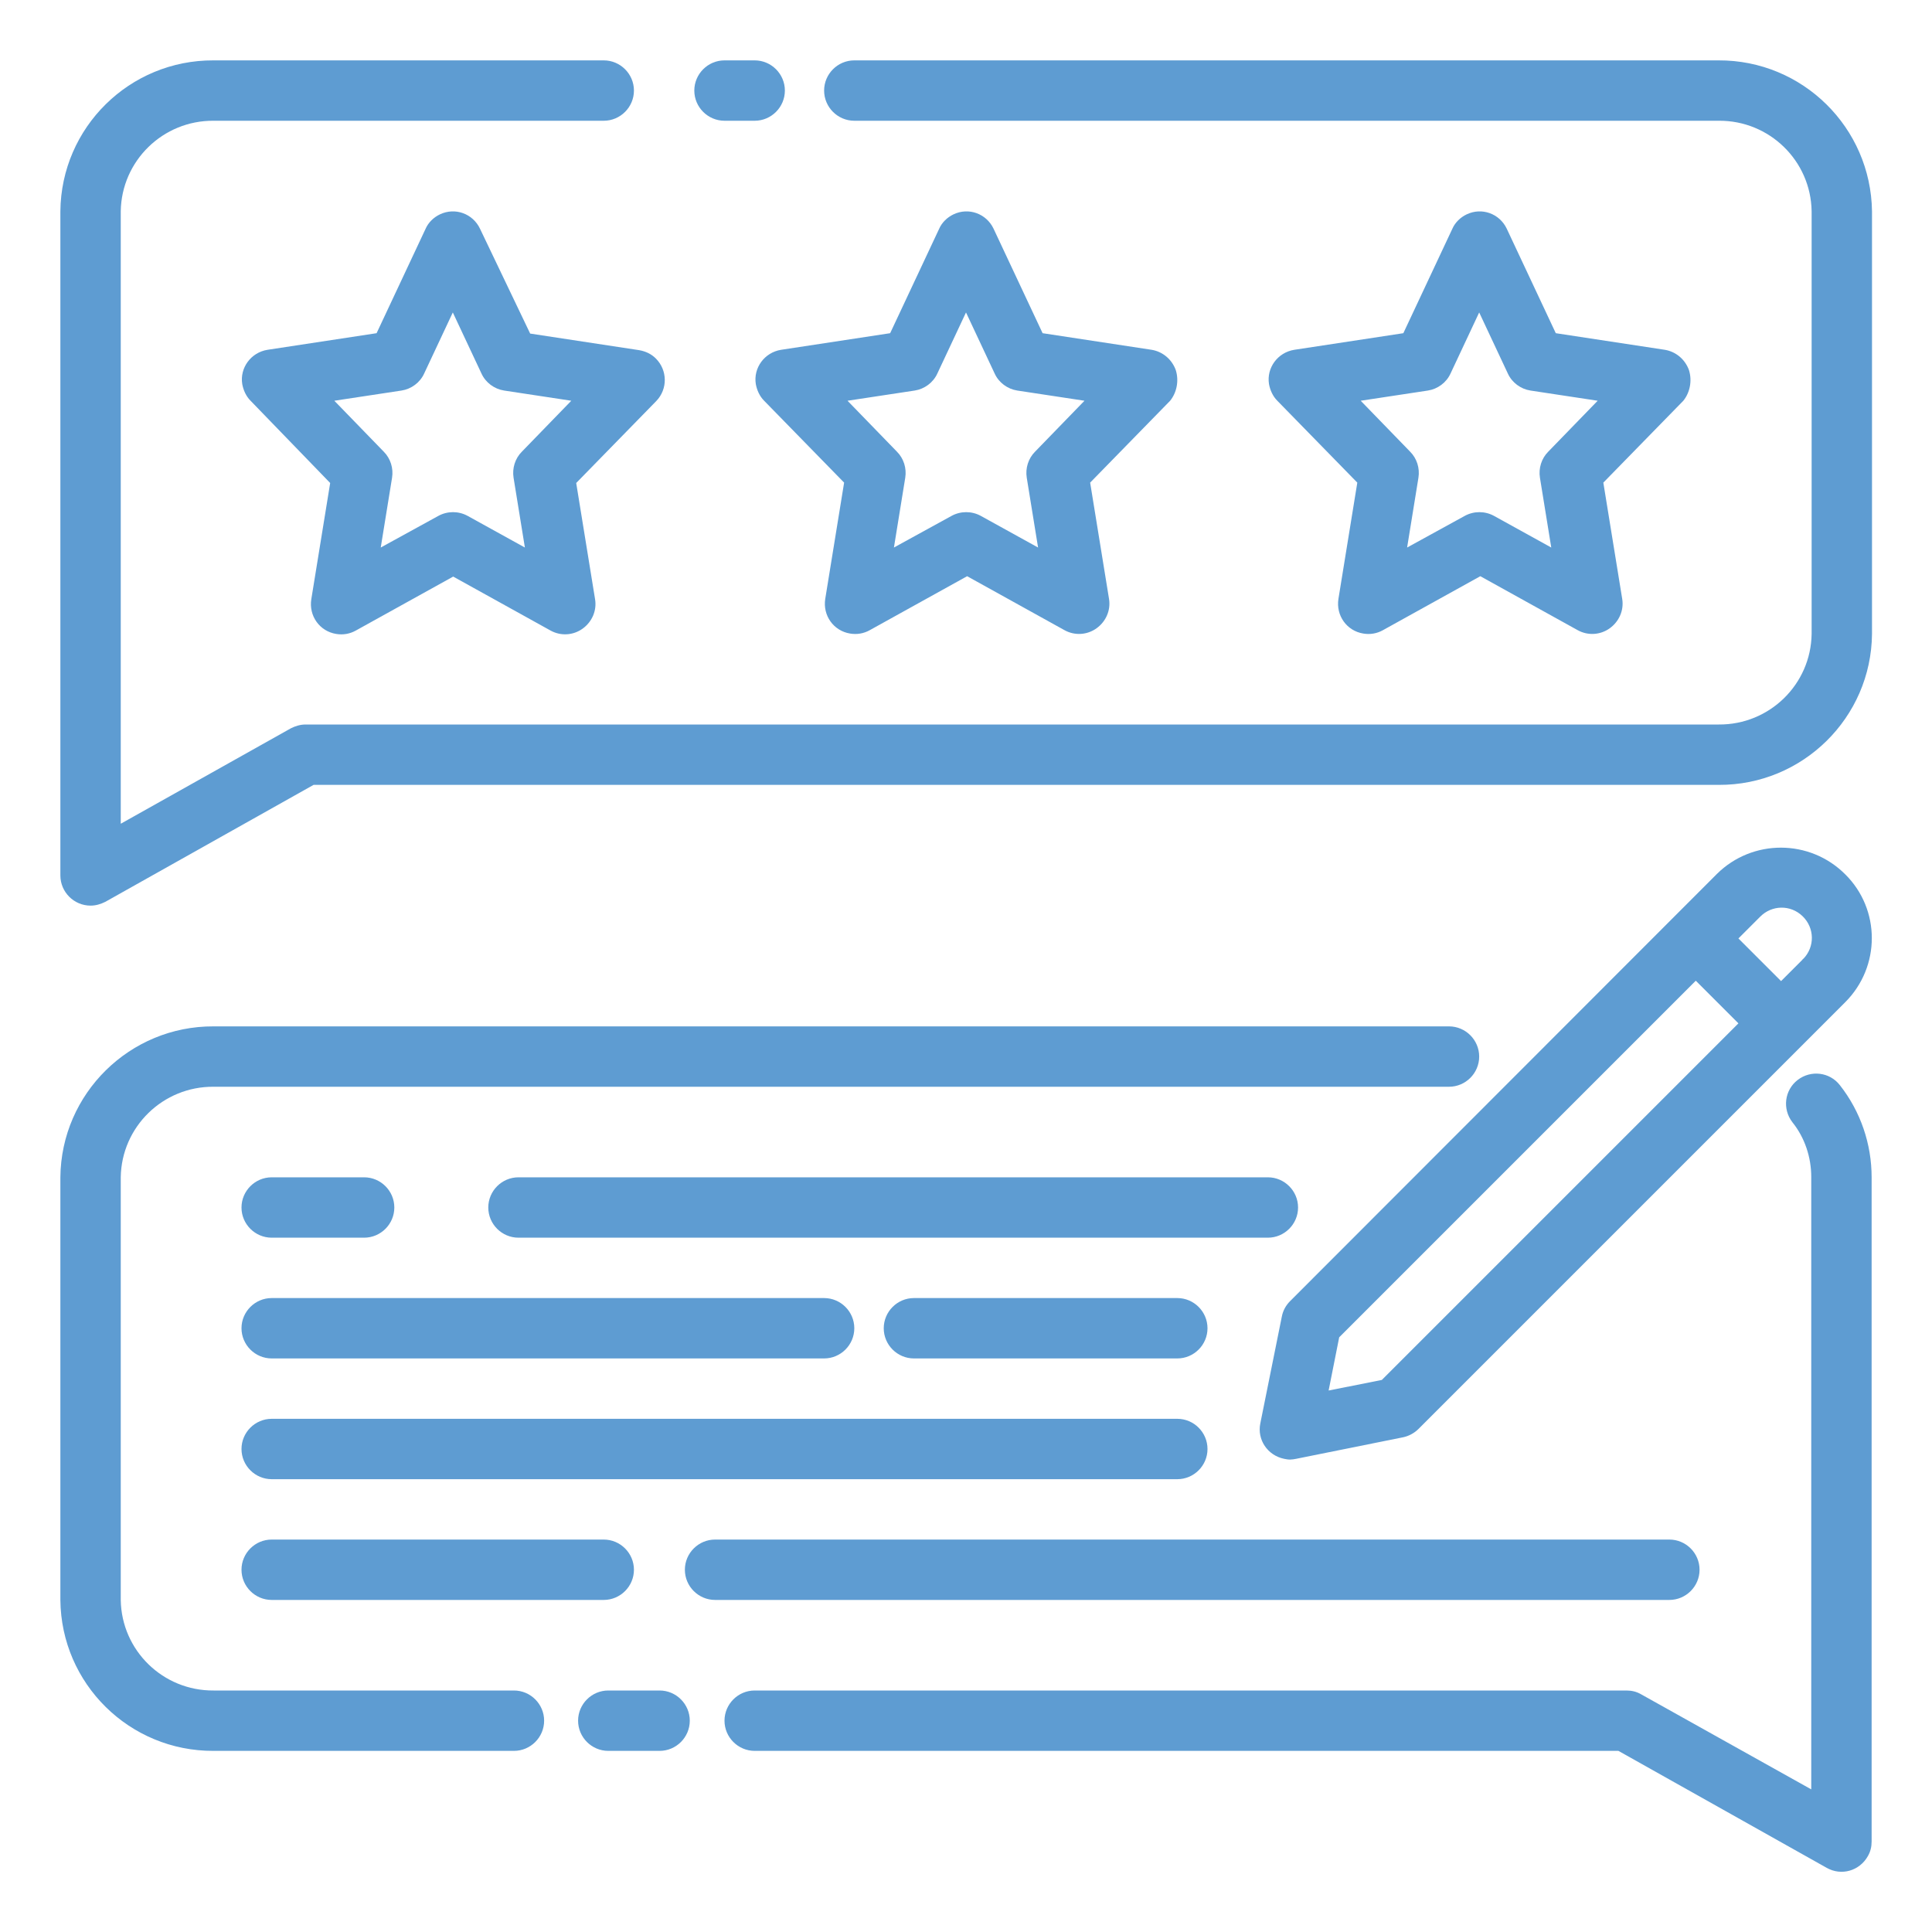
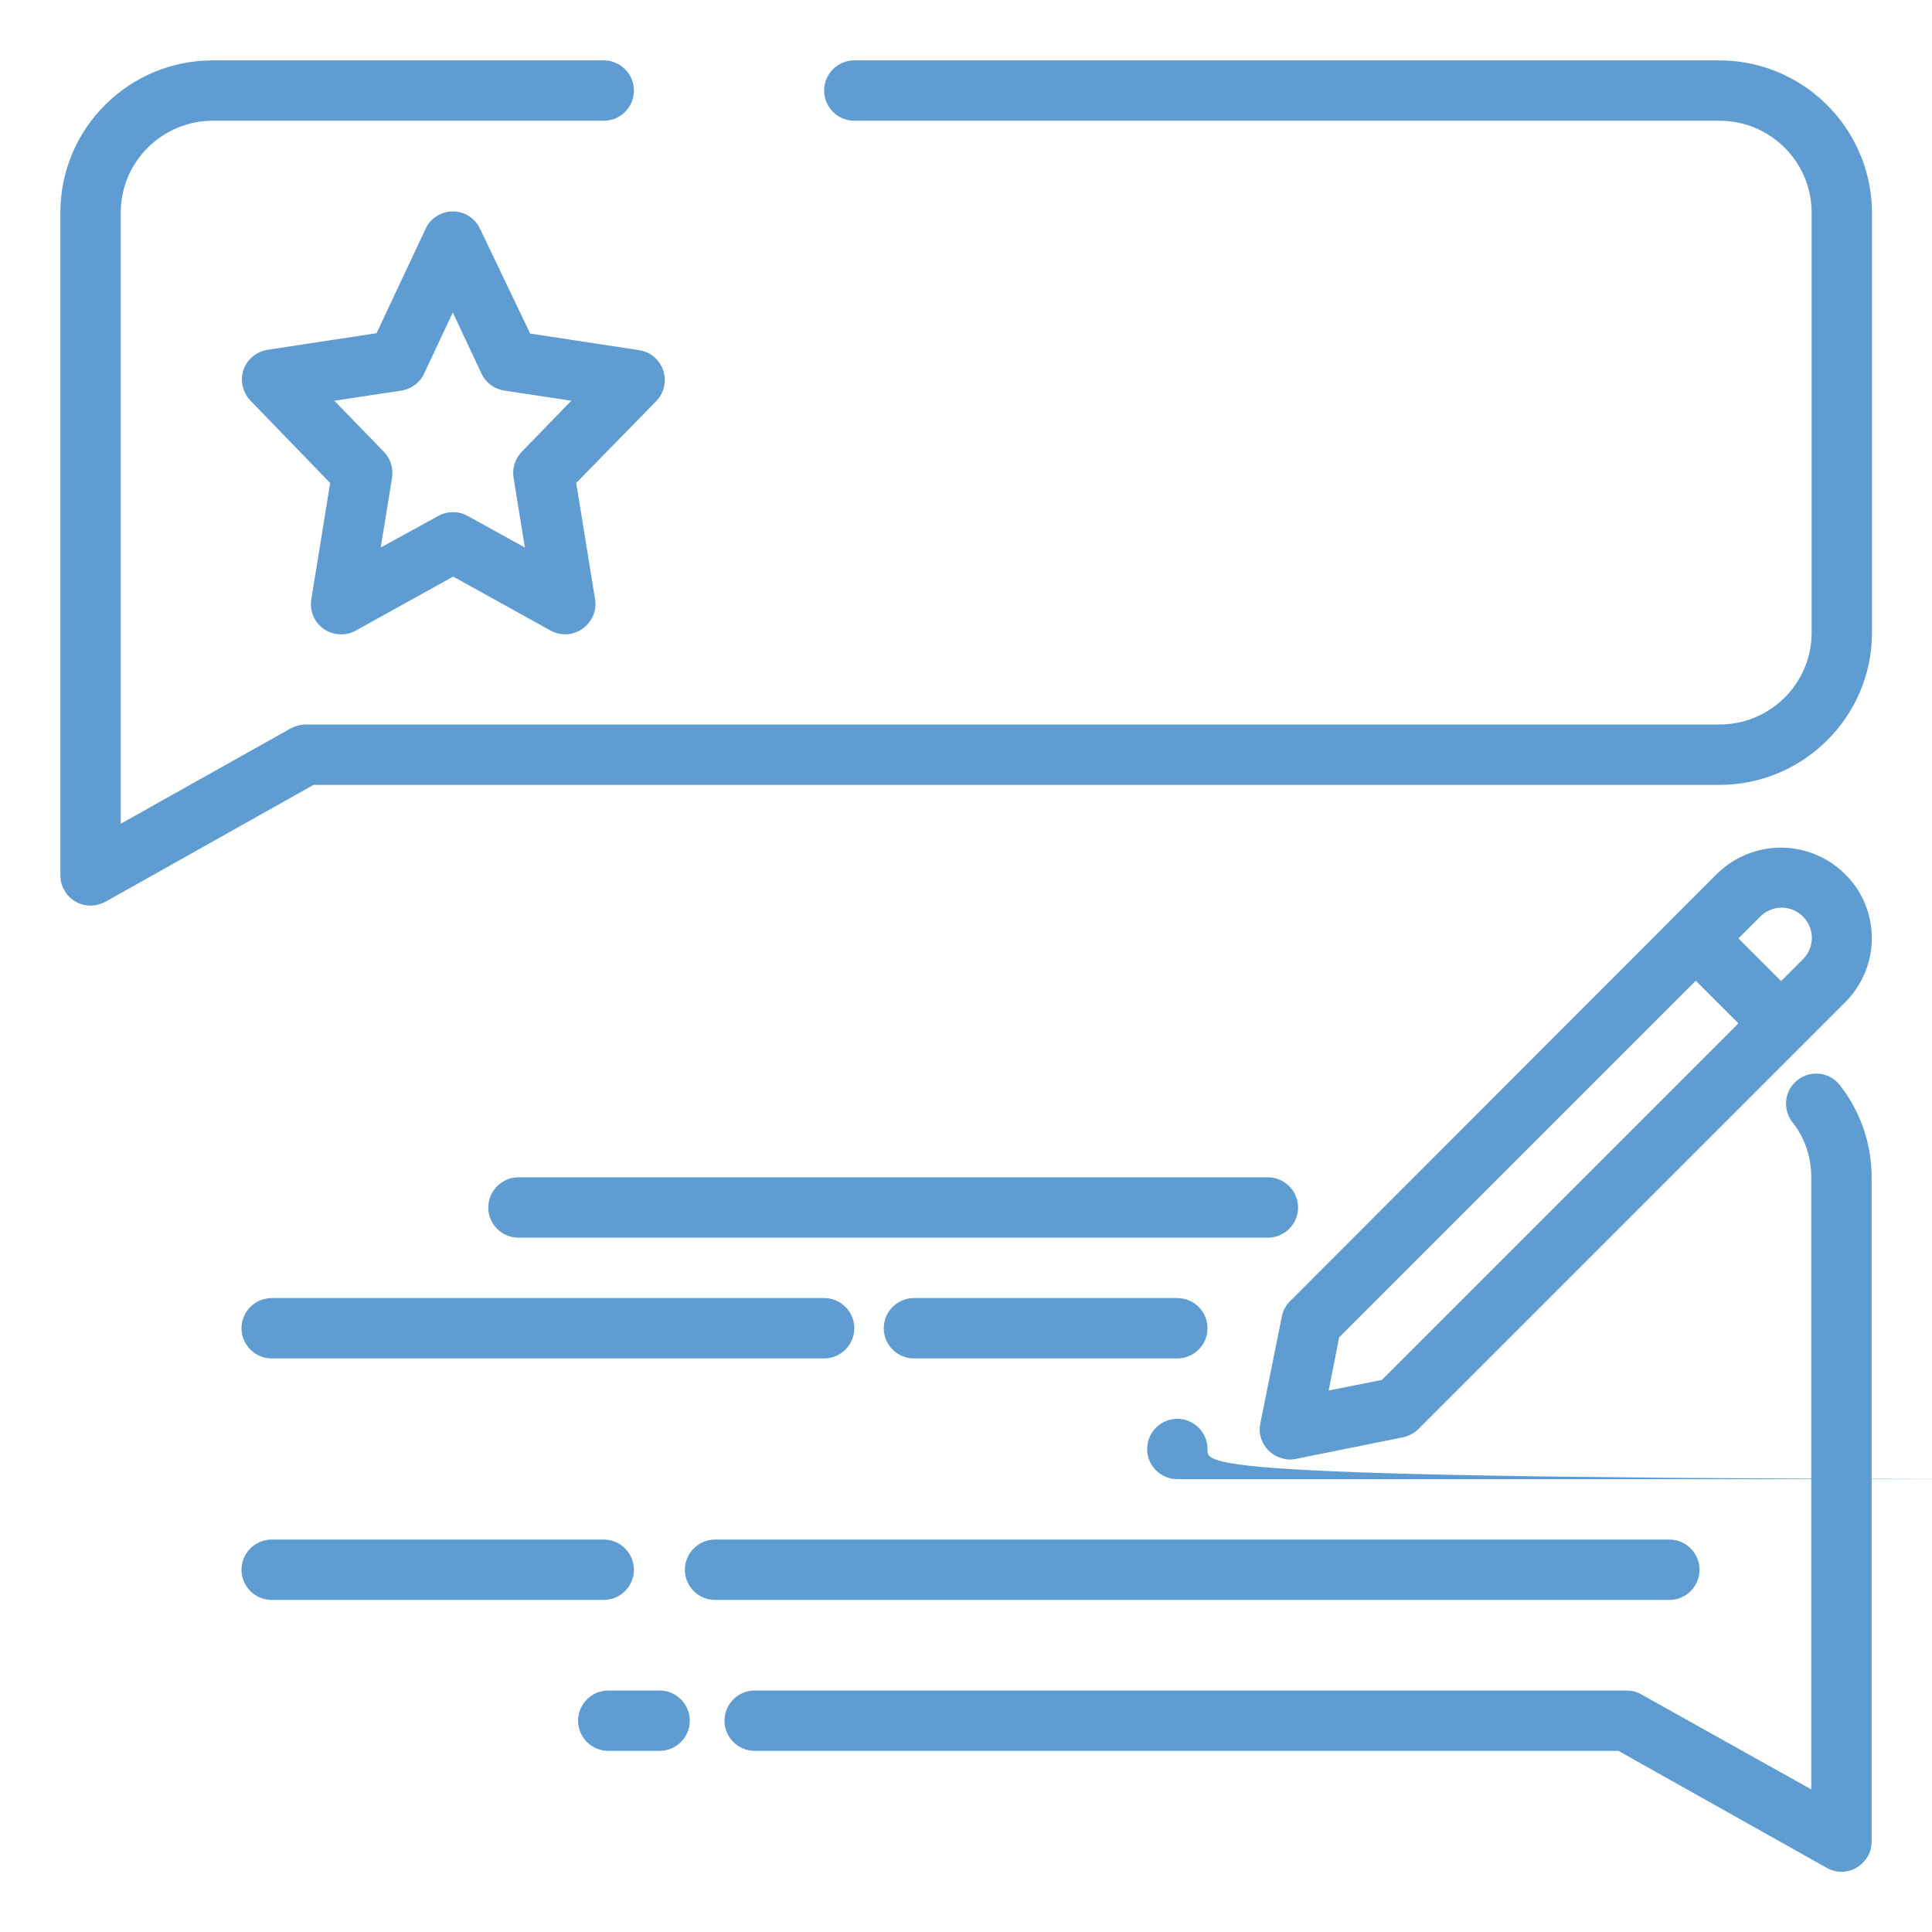
<svg xmlns="http://www.w3.org/2000/svg" version="1.1" id="Layer_1" x="0px" y="0px" viewBox="0 0 512 512" style="enable-background:new 0 0 512 512;" xml:space="preserve">
  <style type="text/css">
	.st0{fill:#5E9CD2;}
</style>
  <g id="outline">
-     <path class="st0" d="M192,32h8c4.4,0,8-3.6,8-8s-3.6-8-8-8h-8c-4.4,0-8,3.6-8,8S187.6,32,192,32z" />
    <path class="st0" d="M455.4,16H226.4c-4.4,0-8,3.6-8,8s3.6,8,8,8h229.1c13.4-0.1,24.4,10.6,24.6,24v112   c-0.2,13.4-11.2,24.1-24.6,24H81c-1.4,0-2.7,0.4-3.9,1L32,218.3V56c0.2-13.4,11.2-24.1,24.6-24H160c4.4,0,8-3.6,8-8s-3.6-8-8-8   H56.6C34.3,15.9,16.2,33.8,16,56v176c0,4.4,3.6,8,8,8c1.4,0,2.7-0.4,3.9-1l55.2-31h372.4c22.2,0.1,40.4-17.8,40.6-40V56   C495.8,33.8,477.7,15.9,455.4,16z" />
    <path class="st0" d="M127.2,60.6c-1.9-4-6.6-5.7-10.6-3.8c-1.7,0.8-3.1,2.2-3.8,3.8l-13,27.7l-28.9,4.4c-4.4,0.7-7.4,4.8-6.7,9.1   c0.3,1.6,1,3.2,2.2,4.4L87.5,128l-5,30.8c-0.7,4.4,2.2,8.5,6.6,9.2c1.8,0.3,3.6,0,5.2-0.9l25.8-14.3l25.8,14.3   c2.7,1.5,6,1.3,8.5-0.5c2.5-1.8,3.8-4.8,3.3-7.8l-5-30.8l21.2-21.7c3.1-3.2,3-8.2-0.1-11.3c-1.2-1.2-2.7-1.9-4.4-2.2l-28.9-4.4   L127.2,60.6z M138.3,119.7c-1.8,1.8-2.6,4.4-2.2,6.9l3,18.5l-15.2-8.4c-2.4-1.3-5.3-1.3-7.7,0l-15.3,8.4l3-18.5   c0.4-2.5-0.4-5.1-2.2-6.9l-13.1-13.5l17.8-2.7c2.6-0.4,4.9-2.1,6-4.5l7.6-16.2l7.6,16.2c1.1,2.4,3.4,4.1,6,4.5l17.8,2.7   L138.3,119.7z" />
-     <path class="st0" d="M311.6,98.1c-1-2.8-3.4-4.9-6.4-5.4l-28.9-4.4l-13-27.7c-1.9-4-6.6-5.7-10.6-3.8c-1.7,0.8-3.1,2.2-3.8,3.8   l-13,27.7l-28.9,4.4c-4.4,0.7-7.4,4.8-6.7,9.1c0.3,1.6,1,3.2,2.2,4.4l21.2,21.7l-5,30.8c-0.7,4.4,2.2,8.5,6.6,9.2   c1.8,0.3,3.6,0,5.2-0.9l25.8-14.3l25.8,14.3c2.7,1.5,6,1.3,8.5-0.5c2.5-1.8,3.8-4.8,3.3-7.8l-5-30.8l21.2-21.7   C311.8,104.1,312.5,101,311.6,98.1z M274.3,119.7c-1.8,1.8-2.6,4.4-2.2,6.9l3,18.5l-15.2-8.4c-2.4-1.3-5.3-1.3-7.7,0l-15.3,8.4   l3-18.5c0.4-2.5-0.4-5.1-2.2-6.9l-13.1-13.5l17.8-2.7c2.6-0.4,4.9-2.1,6-4.5l7.6-16.2l7.6,16.2c1.1,2.4,3.4,4.1,6,4.5l17.8,2.7   L274.3,119.7z" />
-     <path class="st0" d="M447.6,98.1c-1-2.8-3.4-4.9-6.4-5.4l-28.9-4.4l-13-27.7c-1.9-4-6.6-5.7-10.6-3.8c-1.7,0.8-3.1,2.2-3.8,3.8   l-13,27.7l-28.9,4.4c-4.4,0.7-7.4,4.8-6.7,9.1c0.3,1.6,1,3.2,2.2,4.4l21.2,21.7l-5,30.8c-0.7,4.4,2.2,8.5,6.6,9.2   c1.8,0.3,3.6,0,5.2-0.9l25.8-14.3l25.8,14.3c2.7,1.5,6,1.3,8.5-0.5c2.5-1.8,3.8-4.8,3.3-7.8l-5-30.8l21.2-21.7   C447.8,104.1,448.5,101,447.6,98.1z M410.3,119.7c-1.8,1.8-2.6,4.4-2.2,6.9l3,18.5l-15.2-8.4c-2.4-1.3-5.3-1.3-7.7,0l-15.3,8.4   l3-18.5c0.4-2.5-0.4-5.1-2.2-6.9l-13.1-13.5l17.8-2.7c2.6-0.4,4.9-2.1,6-4.5l7.6-16.2l7.6,16.2c1.1,2.4,3.4,4.1,6,4.5l17.8,2.7   L410.3,119.7z" />
-     <path class="st0" d="M136.2,448H56.6c-13.4,0.1-24.4-10.6-24.6-24V312c0.2-13.4,11.2-24.1,24.6-24H384c4.4,0,8-3.6,8-8s-3.6-8-8-8   H56.6c-22.2-0.1-40.4,17.8-40.6,40v112c0.2,22.2,18.3,40.1,40.6,40h79.6c4.4,0,8-3.6,8-8S140.6,448,136.2,448L136.2,448z" />
    <path class="st0" d="M174.8,448h-13.6c-4.4,0-8,3.6-8,8s3.6,8,8,8h13.6c4.4,0,8-3.6,8-8S179.2,448,174.8,448L174.8,448z" />
    <path class="st0" d="M476.4,286.2c-3.5,2.7-4.1,7.7-1.4,11.2c3.3,4.1,5,9.3,5,14.5v162.3L434.9,449c-1.2-0.7-2.5-1-3.9-1H200   c-4.4,0-8,3.6-8,8s3.6,8,8,8h228.9l55.2,31c3.9,2.2,8.7,0.8,10.9-3.1c0.7-1.2,1-2.5,1-3.9V312c0-8.8-2.9-17.4-8.4-24.4   C484.9,284.1,479.9,283.5,476.4,286.2C476.4,286.2,476.4,286.2,476.4,286.2z" />
    <path class="st0" d="M344,320c0-4.4-3.6-8-8-8H137.4c-4.4,0-8,3.6-8,8s3.6,8,8,8H336C340.4,328,344,324.4,344,320z" />
-     <path class="st0" d="M72,328h24.5c4.4,0,8-3.6,8-8s-3.6-8-8-8H72c-4.4,0-8,3.6-8,8S67.6,328,72,328z" />
-     <path class="st0" d="M320,384c0-4.4-3.6-8-8-8H72c-4.4,0-8,3.6-8,8s3.6,8,8,8h240C316.4,392,320,388.4,320,384z" />
+     <path class="st0" d="M320,384c0-4.4-3.6-8-8-8c-4.4,0-8,3.6-8,8s3.6,8,8,8h240C316.4,392,320,388.4,320,384z" />
    <path class="st0" d="M312,344h-69.8c-4.4,0-8,3.6-8,8s3.6,8,8,8H312c4.4,0,8-3.6,8-8S316.4,344,312,344z" />
    <path class="st0" d="M72,360h146.4c4.4,0,8-3.6,8-8s-3.6-8-8-8H72c-4.4,0-8,3.6-8,8S67.6,360,72,360z" />
    <path class="st0" d="M450.4,416c0-4.4-3.6-8-8-8H189.5c-4.4,0-8,3.6-8,8s3.6,8,8,8h252.9C446.8,424,450.4,420.4,450.4,416z" />
    <path class="st0" d="M72,408c-4.4,0-8,3.6-8,8s3.6,8,8,8h88c4.4,0,8-3.6,8-8s-3.6-8-8-8H72z" />
    <path class="st0" d="M455,231.6L341.9,344.8c-1.1,1.1-1.9,2.5-2.2,4.1l-5.7,28.3c-0.9,4.3,1.9,8.5,6.3,9.4c0.5,0.1,1,0.2,1.6,0.2   c0.5,0,1.1-0.1,1.6-0.2l28.3-5.7c1.5-0.3,3-1.1,4.1-2.2L489,265.6c9.4-9.4,9.4-24.6,0-33.9C479.6,222.3,464.4,222.3,455,231.6   L455,231.6z M366.2,365.7l-14.1,2.8l2.8-14.1l94.5-94.5l11.3,11.3L366.2,365.7z M477.7,254.3l-5.7,5.7l-11.3-11.3l5.7-5.7   c3.1-3.2,8.1-3.3,11.3-0.2c3.2,3.1,3.3,8.1,0.2,11.3C477.8,254.1,477.7,254.2,477.7,254.3L477.7,254.3z" />
  </g>
</svg>